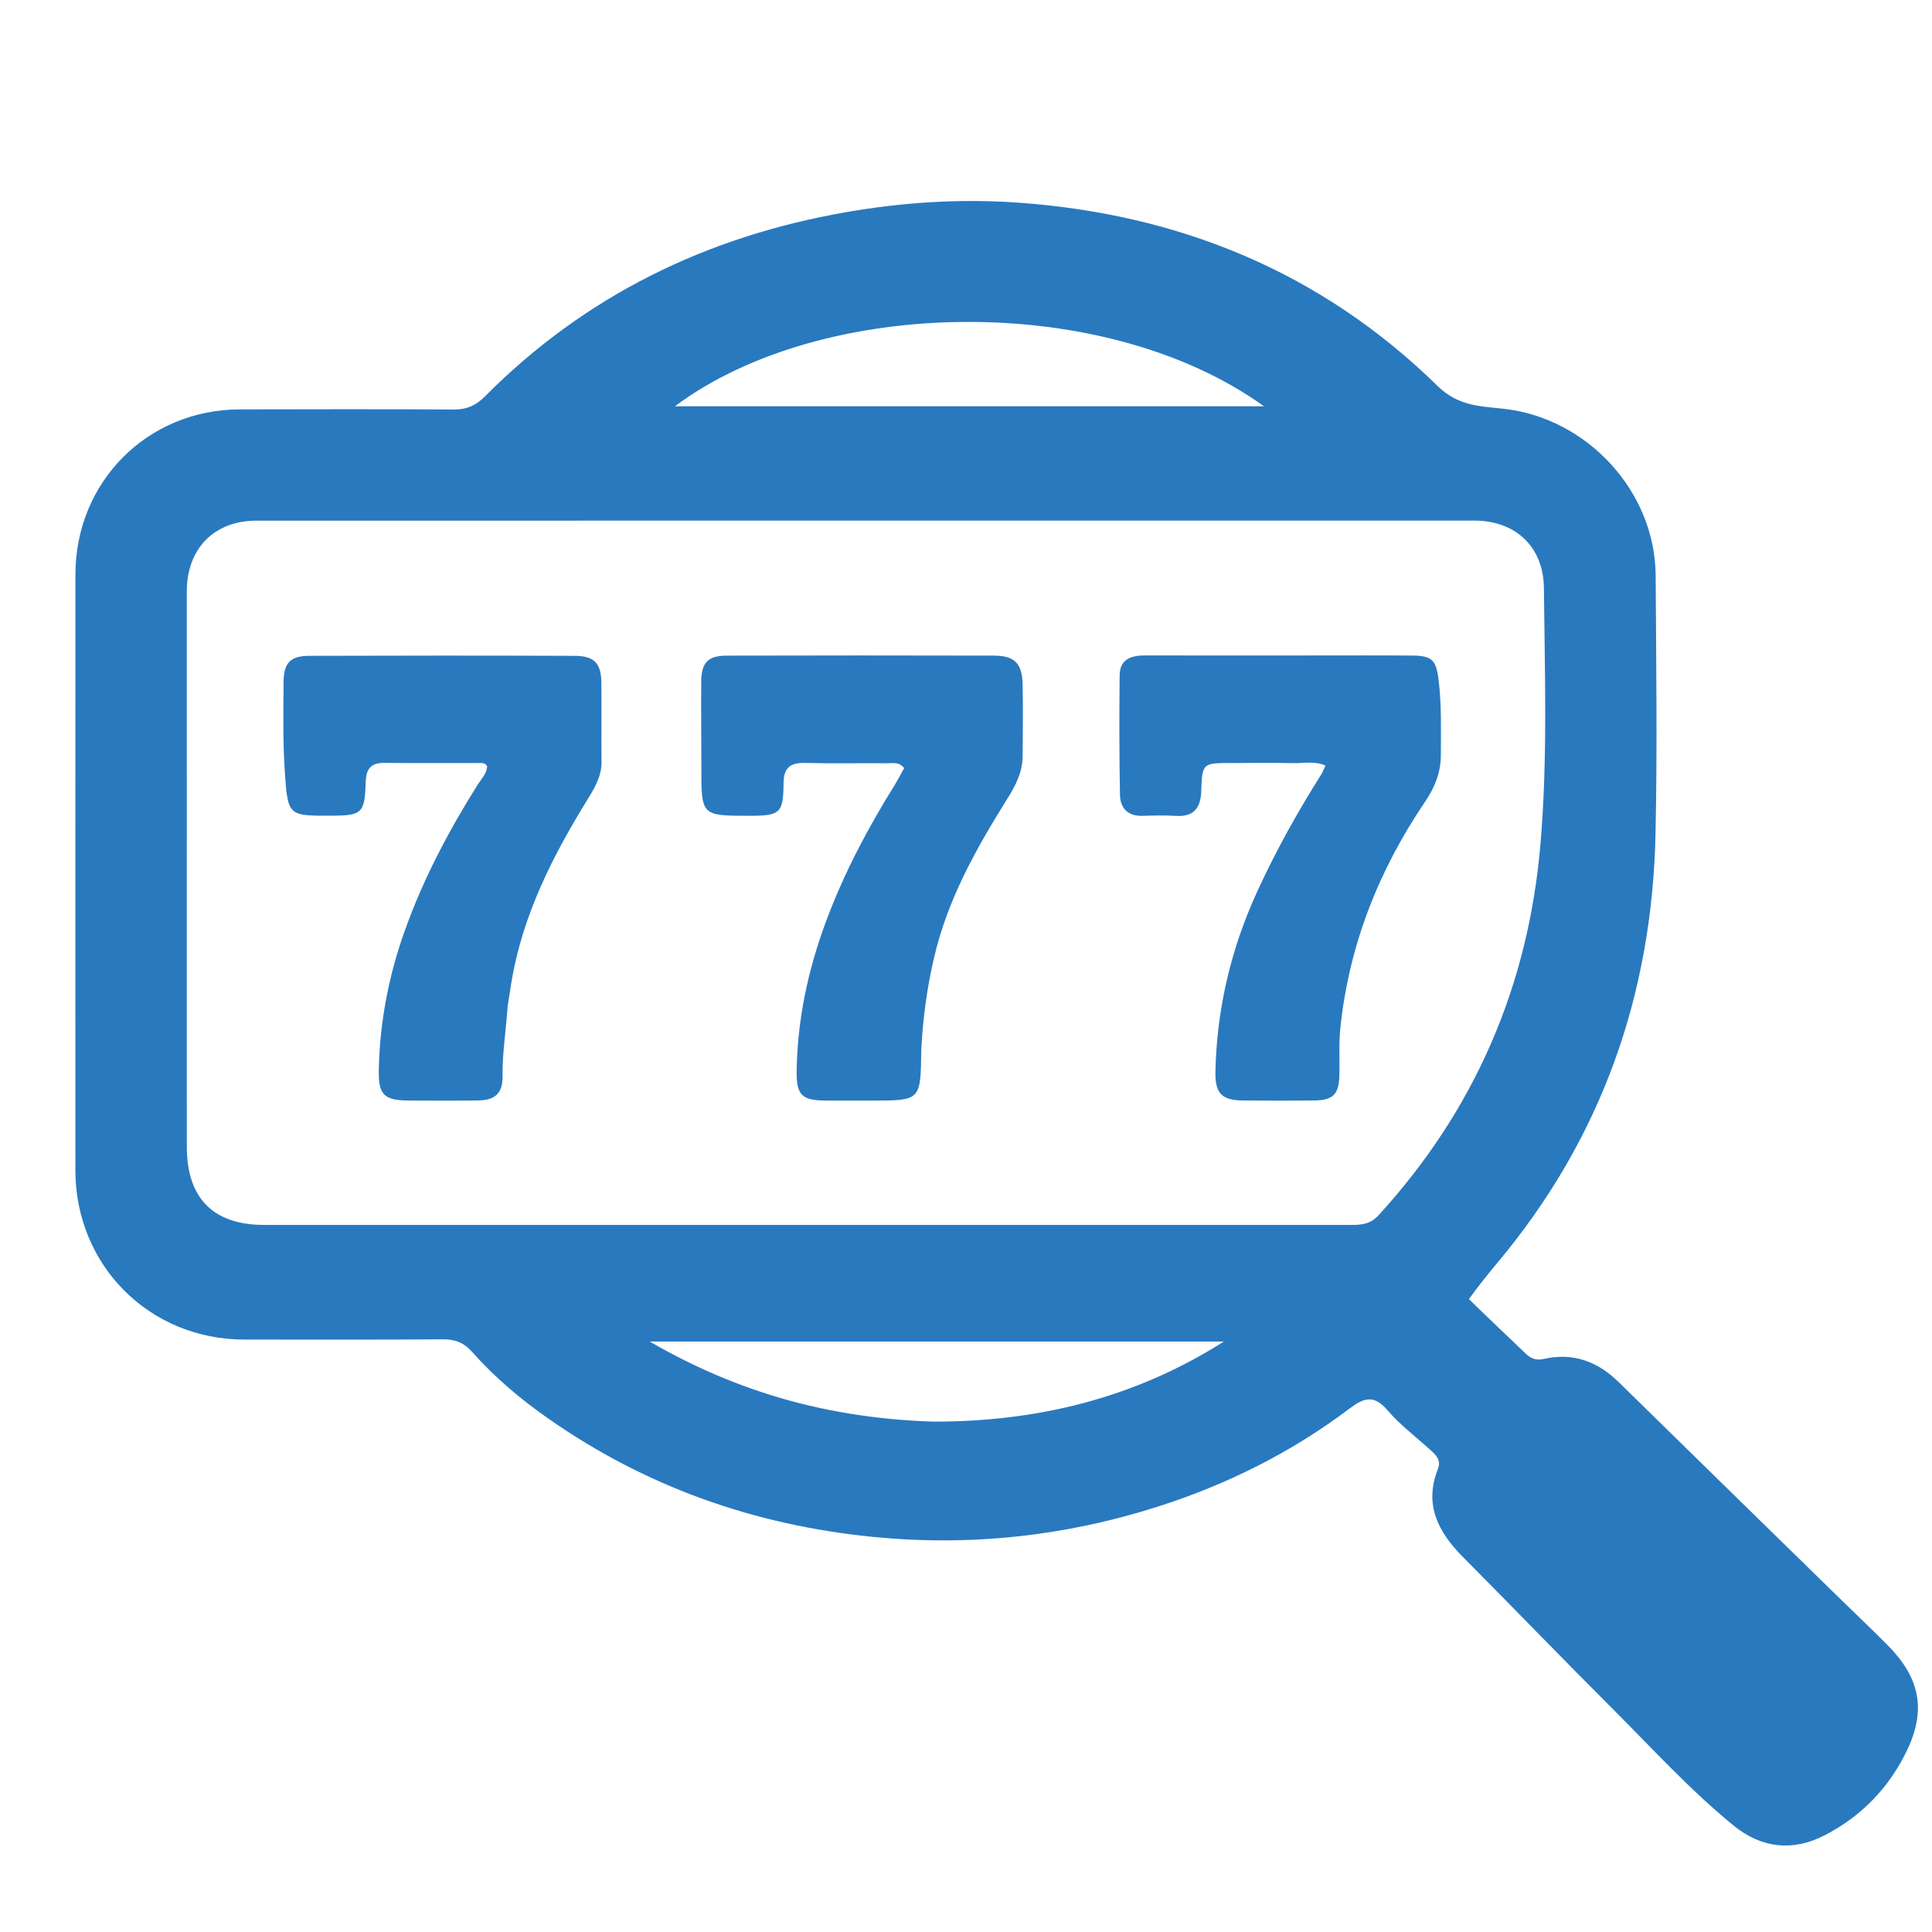
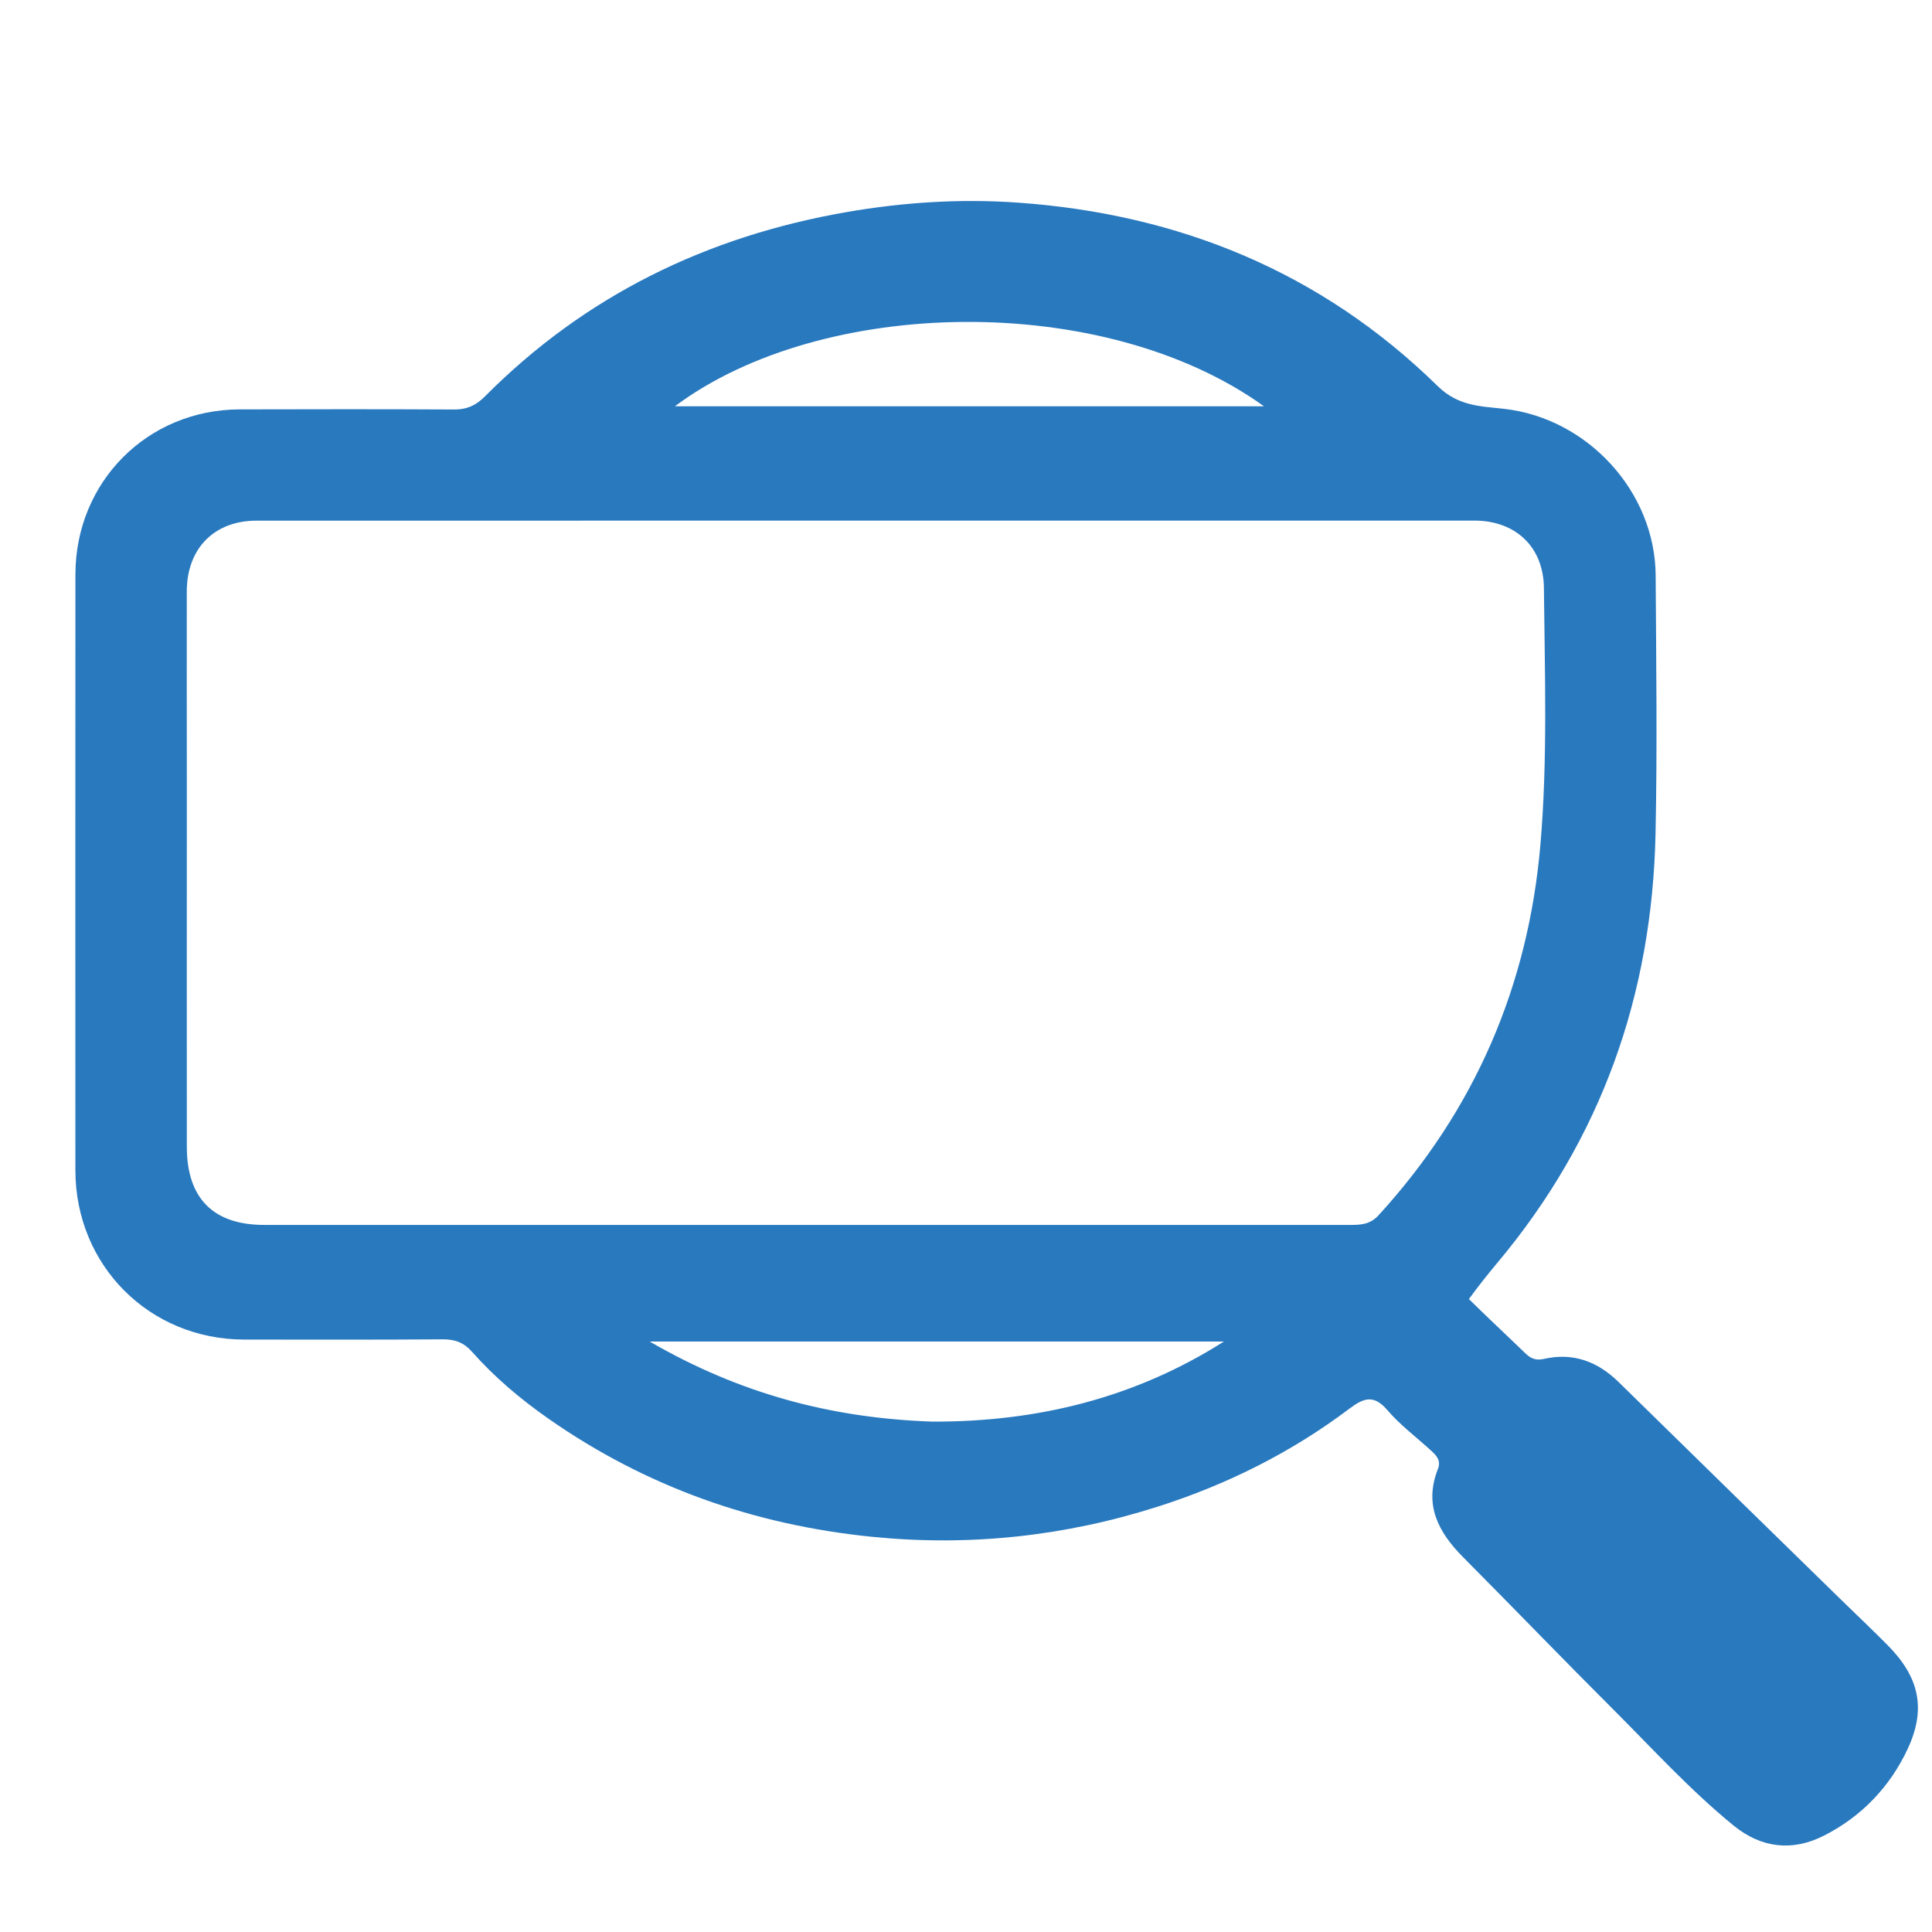
<svg xmlns="http://www.w3.org/2000/svg" width="1080" zoomAndPan="magnify" viewBox="0 0 810 810" height="1080" preserveAspectRatio="xMidYMid meet" version="1.2">
  <g id="ab1cb52419">
    <path style=" stroke:none;fill-rule:nonzero;fill:#2979bf;fill-opacity:1;" d="M 615.844 544.641 C 623.793 552.473 631.699 559.816 639.449 567.324 C 641.758 569.562 643.914 570.496 647.266 569.734 C 659.539 566.945 669.824 570.801 678.695 579.508 C 709.875 610.117 741.148 640.637 772.387 671.184 C 778.707 677.359 785.137 683.426 791.359 689.703 C 804.602 703.062 807.695 716.312 799.816 733.207 C 792.387 749.141 780.438 761.625 764.672 769.617 C 751.484 776.305 738.484 774.867 726.828 765.375 C 708.5 750.453 692.648 732.945 675.977 716.305 C 654.953 695.32 634.355 673.914 613.41 652.848 C 602.988 642.363 596.906 630.898 602.863 615.855 C 604.355 612.09 601.91 609.906 599.48 607.711 C 593.477 602.273 586.902 597.316 581.672 591.215 C 576.066 584.672 571.879 585.965 565.824 590.531 C 541.512 608.875 514.562 622.348 485.598 631.605 C 446.602 644.066 406.703 648.398 365.871 644.336 C 316.297 639.402 270.84 623.379 229.945 594.789 C 218.246 586.609 207.352 577.422 197.875 566.727 C 194.449 562.859 190.73 561.492 185.668 561.523 C 157.922 561.711 130.176 561.648 102.43 561.621 C 62.598 561.59 31.613 530.531 31.605 490.594 C 31.586 407.359 31.574 324.121 31.617 240.883 C 31.637 202.008 61.812 171.719 100.551 171.637 C 130.508 171.57 160.465 171.516 190.418 171.684 C 195.754 171.715 199.551 169.977 203.324 166.184 C 245.359 123.91 296.312 99.113 354.812 88.938 C 378.633 84.793 402.645 83.258 426.594 84.941 C 494.254 89.699 553.945 114.012 602.703 161.824 C 611.426 170.383 620.812 170.297 630.586 171.402 C 665.531 175.344 693.934 206.066 694.141 241.281 C 694.352 277.375 694.848 313.484 694.09 349.562 C 692.672 417.02 671.398 477.426 627.762 529.457 C 623.684 534.316 619.746 539.293 615.844 544.641 M 78.328 333.457 C 78.324 382.574 78.289 431.691 78.328 480.809 C 78.344 502.398 89.434 513.547 110.711 513.551 C 187.578 513.562 264.445 513.574 341.312 513.57 C 416.215 513.57 491.117 513.543 566.016 513.562 C 570.496 513.566 574.43 513.367 577.945 509.527 C 618.32 465.383 640.773 413.32 645.84 353.973 C 648.887 318.254 647.648 282.355 647.293 246.539 C 647.121 229.176 635.305 218.262 618.133 218.262 C 447.949 218.242 277.762 218.25 107.574 218.285 C 89.781 218.289 78.328 229.977 78.309 247.996 C 78.281 275.992 78.32 303.988 78.328 333.457 M 377.668 170.328 C 427.773 170.328 477.879 170.328 529.914 170.328 C 462.844 122.09 344.566 124.277 282.969 170.332 C 314.602 170.332 345.398 170.332 377.668 170.328 M 390.996 596.016 C 434.656 596.148 475.629 586.242 513.137 562.441 C 433.586 562.441 354.035 562.441 272.387 562.441 C 309.922 584.215 348.457 594.594 390.996 596.016 Z M 390.996 596.016 " />
-     <path style=" stroke:none;fill-rule:nonzero;fill:#2979bf;fill-opacity:1;" d="M 386.246 440.449 C 385.977 461.422 385.977 461.422 365.684 461.418 C 359.059 461.418 352.434 461.453 345.809 461.406 C 336.125 461.34 333.855 458.98 334 449 C 334.316 427.477 338.746 406.754 346.199 386.613 C 353.641 366.508 363.574 347.668 374.867 329.5 C 376.398 327.039 377.723 324.449 379.082 322.035 C 376.906 319.301 374.285 320.016 371.973 319.996 C 360.441 319.91 348.902 320.148 337.375 319.871 C 331.121 319.719 328.547 322.07 328.504 328.449 C 328.422 340.941 327.051 342.016 314.277 342.02 C 294 342.031 294.027 342.031 294.055 321.684 C 294.07 309.66 293.871 297.637 294.004 285.613 C 294.094 277.727 296.871 274.895 304.707 274.875 C 342.008 274.785 379.305 274.777 416.605 274.867 C 425.367 274.891 428.551 278.07 428.742 286.945 C 428.957 297.004 428.797 307.066 428.738 317.125 C 428.699 323.777 425.754 329.402 422.336 334.867 C 409.285 355.715 397.309 377.035 391.652 401.328 C 388.699 413.996 386.891 426.781 386.246 440.449 Z M 386.246 440.449 " />
-     <path style=" stroke:none;fill-rule:nonzero;fill:#2979bf;fill-opacity:1;" d="M 503.605 332.238 C 503.207 339.555 499.742 342.48 493.023 342.066 C 488.375 341.777 483.691 341.898 479.031 342.047 C 472.844 342.238 469.656 338.832 469.555 333.195 C 469.246 316.5 469.23 299.801 469.418 283.105 C 469.492 276.387 474.215 274.777 480.07 274.793 C 503.645 274.852 527.223 274.809 550.797 274.805 C 564.547 274.805 578.301 274.738 592.051 274.84 C 600.441 274.902 602.121 276.773 603.141 285.07 C 604.438 295.602 604.09 306.16 604.078 316.707 C 604.07 323.742 601.59 330.051 597.605 335.922 C 577.996 364.82 565.477 396.441 561.918 431.332 C 561.25 437.898 561.738 444.582 561.527 451.203 C 561.289 458.793 558.785 461.289 551.172 461.375 C 541.105 461.492 531.035 461.473 520.969 461.379 C 512.078 461.297 509.367 458.23 509.574 449.129 C 510.176 422.527 516.242 397.238 527.398 373.105 C 535.137 356.359 544.07 340.285 553.93 324.707 C 554.562 323.707 554.961 322.555 555.703 320.969 C 551.195 318.973 546.766 320.027 542.523 319.945 C 533.688 319.773 524.844 319.902 516.004 319.906 C 504.082 319.91 504.031 319.957 503.605 332.238 Z M 503.605 332.238 " />
-     <path style=" stroke:none;fill-rule:nonzero;fill:#2979bf;fill-opacity:1;" d="M 212.824 421.914 C 212.16 432.086 210.566 441.523 210.707 451.137 C 210.816 458.438 207.492 461.297 200.273 461.379 C 190.695 461.488 181.117 461.434 171.543 461.402 C 160.938 461.367 158.586 459.035 158.816 448.352 C 159.242 428.344 162.992 408.941 169.734 390.102 C 177.461 368.496 188.102 348.352 200.273 328.969 C 201.809 326.527 204.039 324.395 204.258 321.305 C 203.34 319.535 201.684 319.918 200.312 319.914 C 187.297 319.867 174.281 320.02 161.27 319.844 C 155.574 319.766 153.5 322.254 153.332 327.801 C 152.93 341.016 151.785 341.953 138.801 341.984 C 121.152 342.023 120.707 342.055 119.492 324.766 C 118.578 311.809 118.762 298.754 118.902 285.75 C 118.984 277.785 121.875 274.984 129.699 274.961 C 166.777 274.844 203.855 274.82 240.934 274.965 C 249.184 274.996 252.031 278.086 252.129 286.188 C 252.262 297.234 252.07 308.285 252.191 319.336 C 252.258 325.34 249.43 330.148 246.453 334.969 C 231.809 358.68 219.285 383.281 214.52 411.133 C 213.941 414.5 213.508 417.895 212.824 421.914 Z M 212.824 421.914 " />
  </g>
</svg>